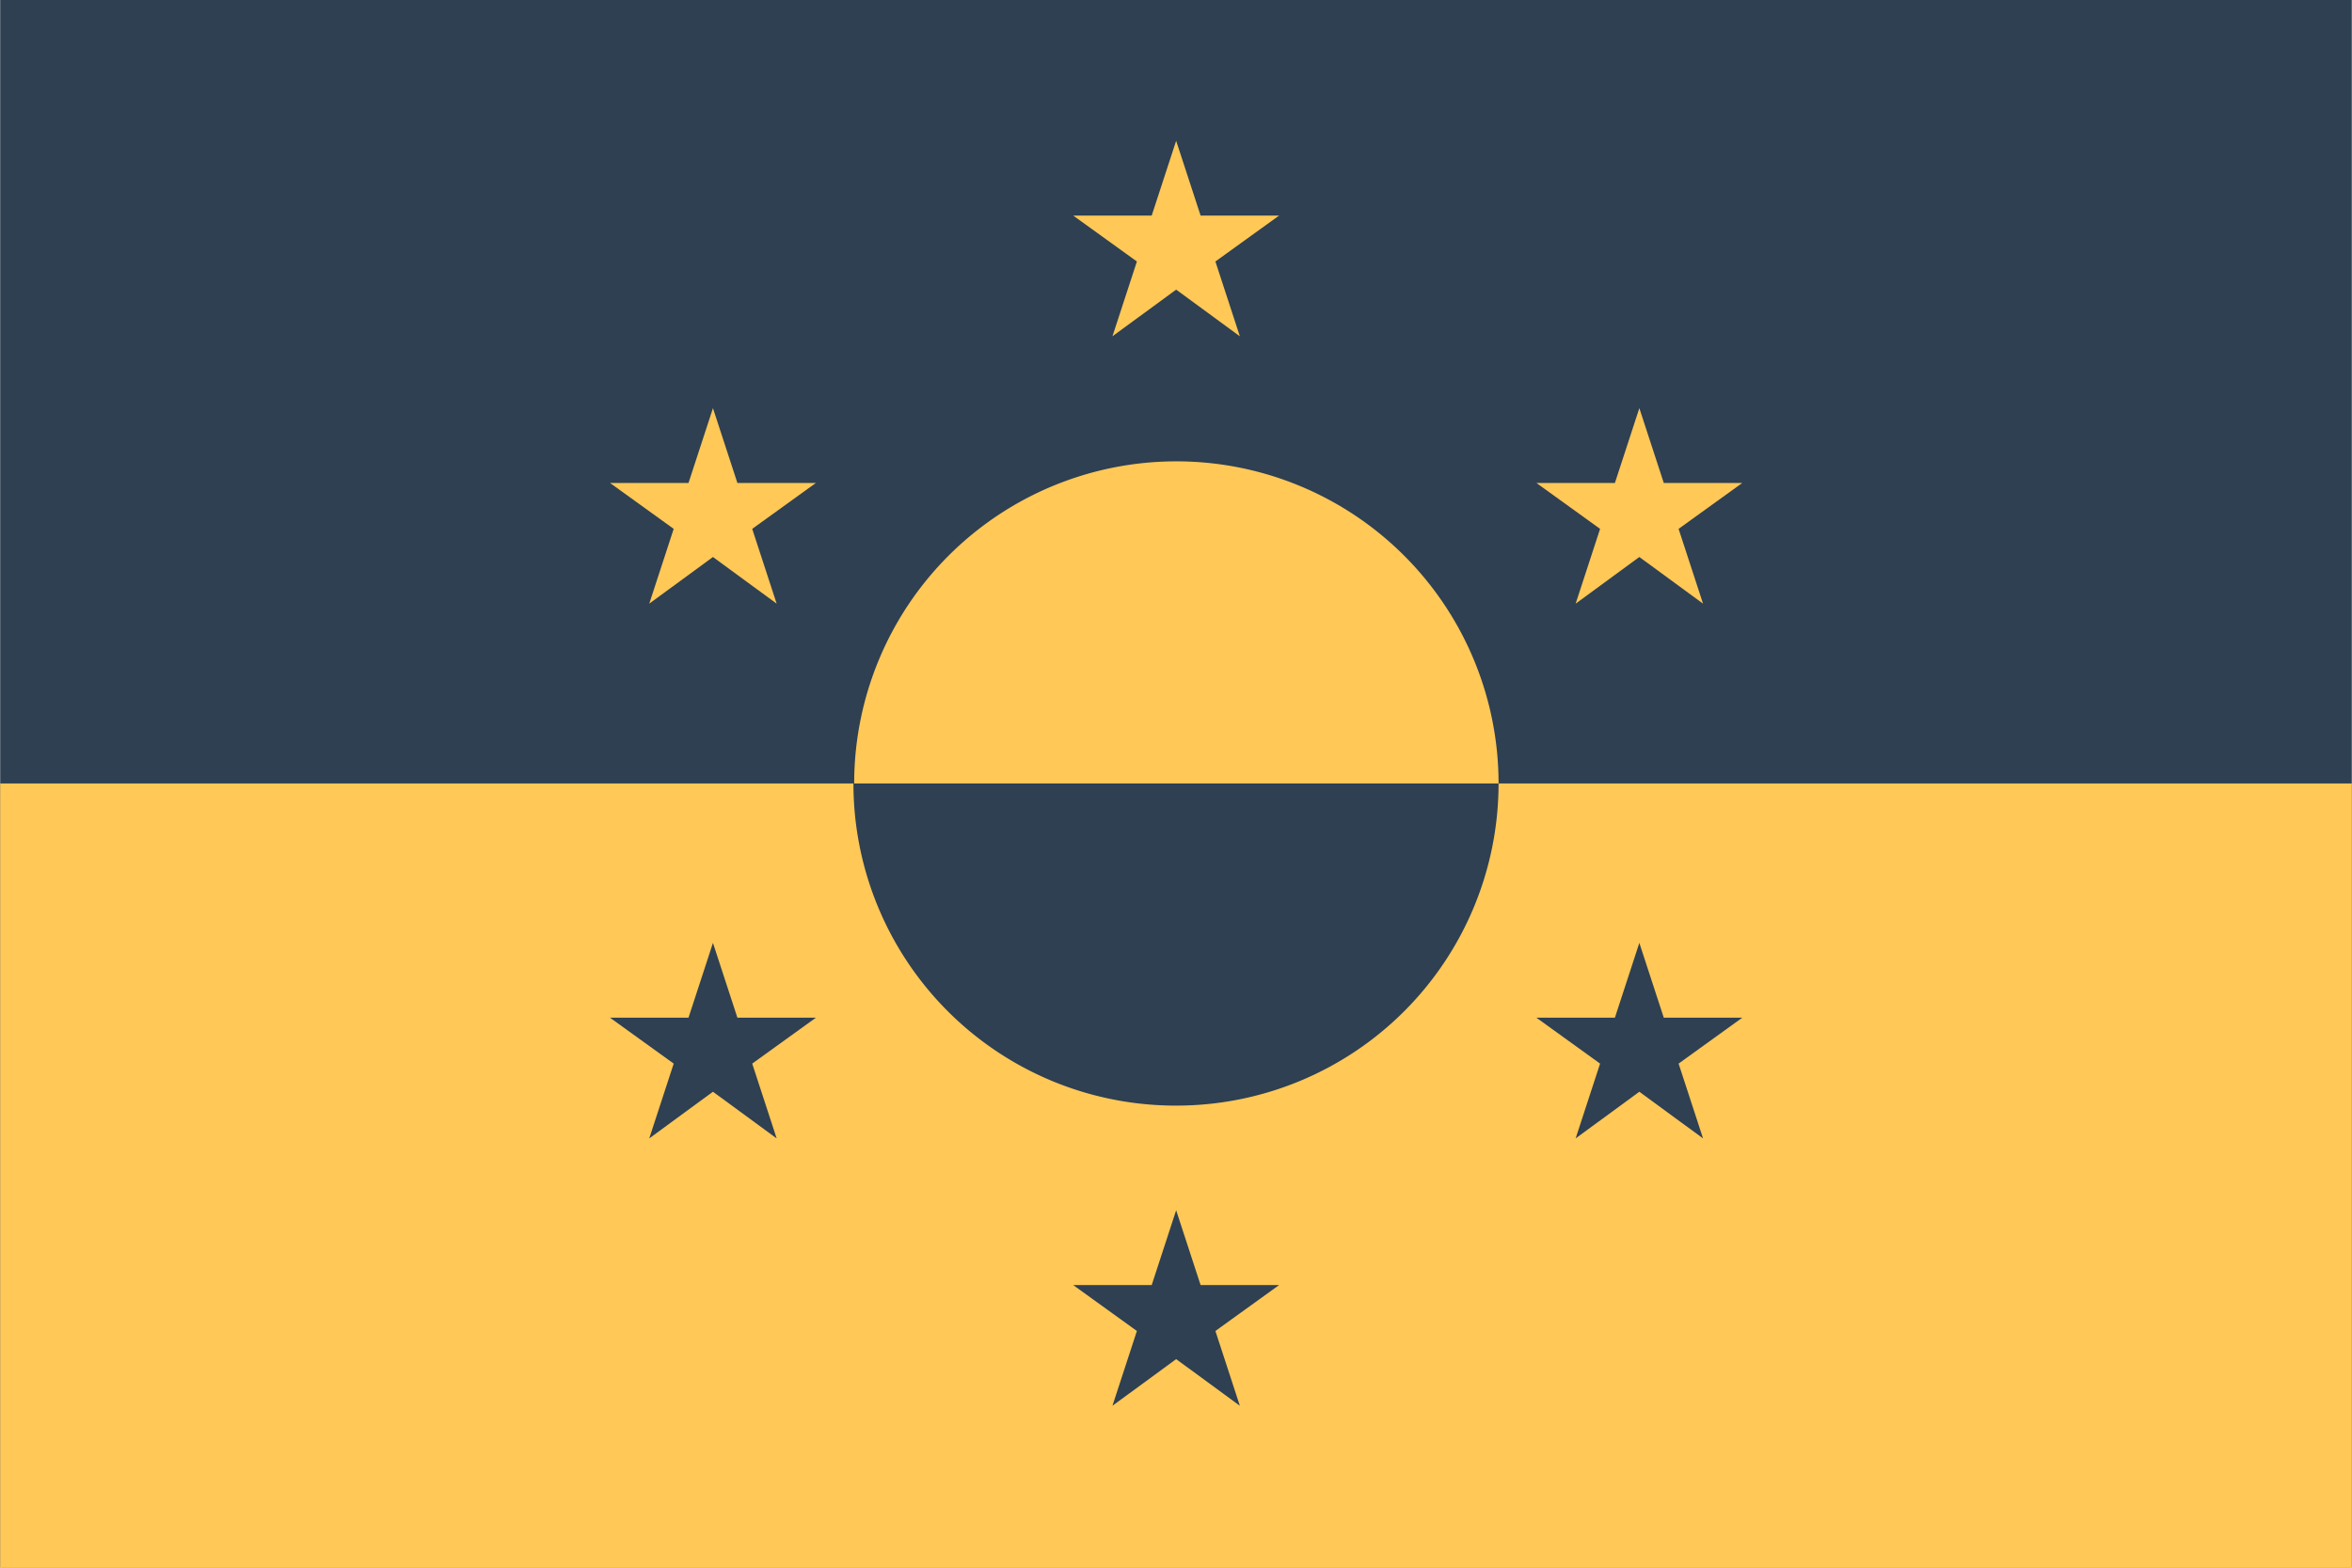
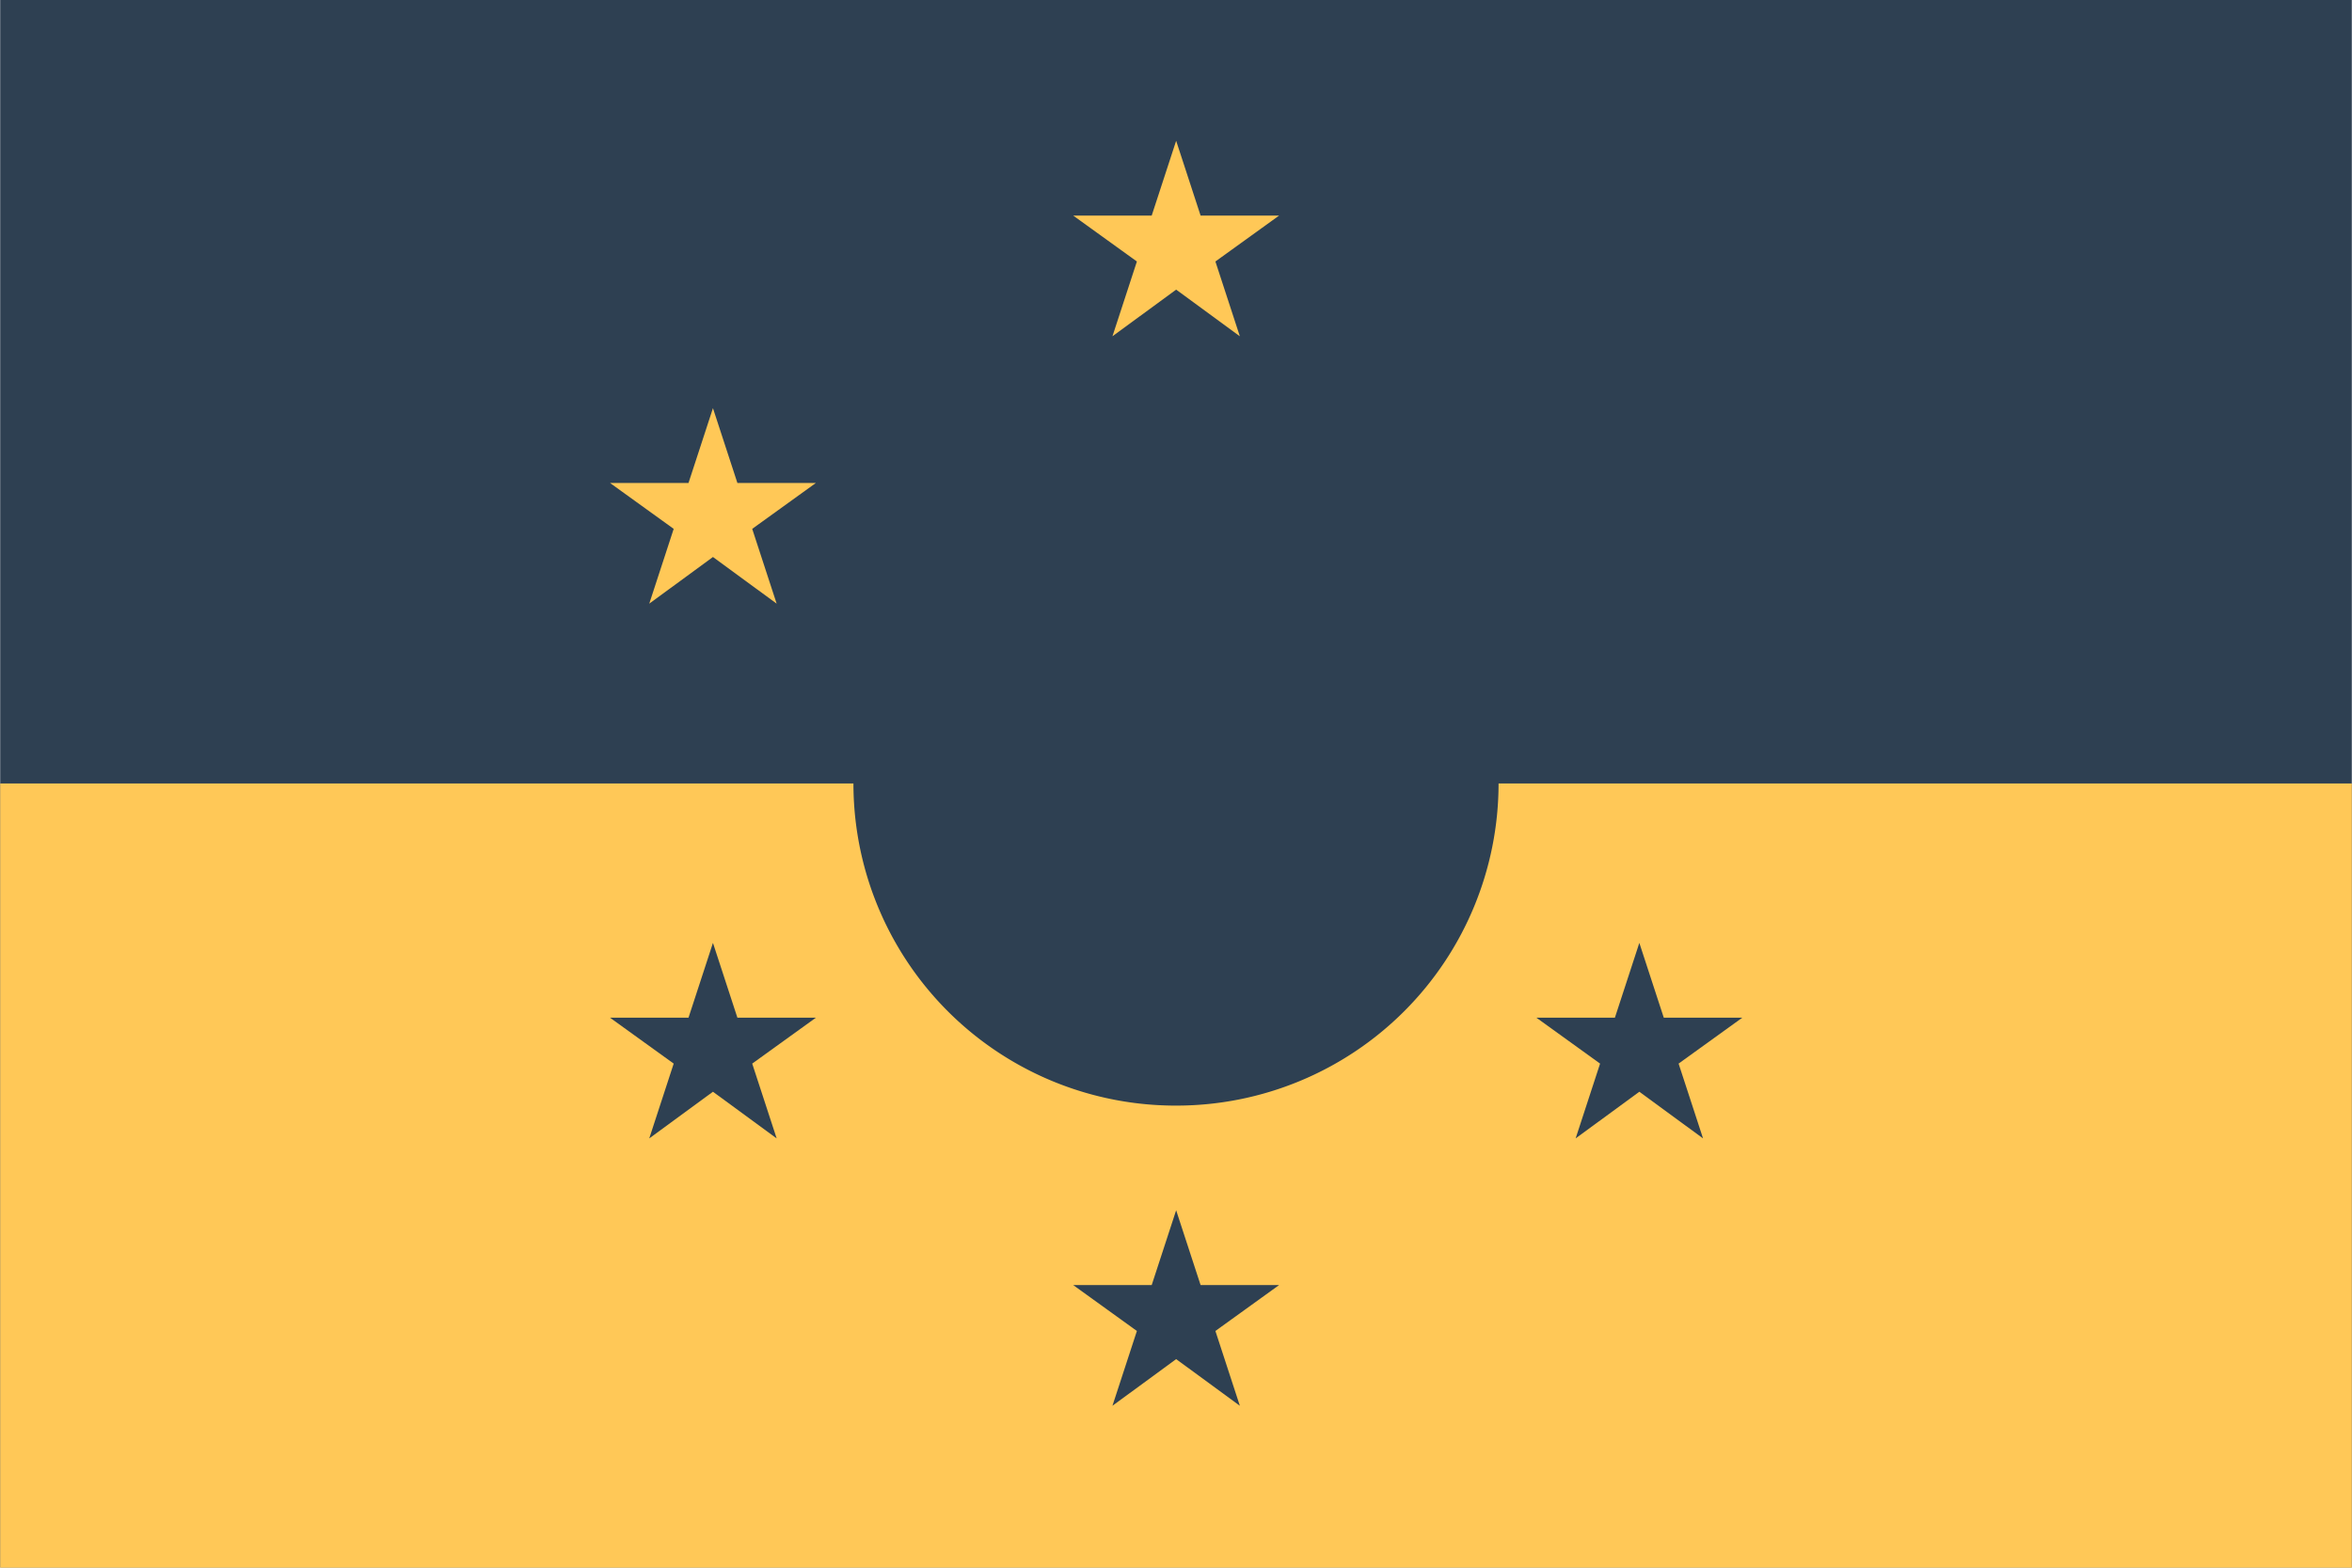
<svg xmlns="http://www.w3.org/2000/svg" height="800" viewBox="0 0 317.5 211.7" width="1200">
  <g stroke-miterlimit="200" stroke-width="3.4">
    <path d="m0-211.667h317.5v211.667h-317.5z" fill="#2e4052" transform="scale(1 -1)" />
    <g fill="#ffc857">
      <path d="m202.3 105.8a43.5 43.5 0 0 1 -43.5 43.5 43.5 43.5 0 0 1 -43.6-43.5h-115.2v105.9h317.5v-105.9z" />
-       <path d="m158.8 62.3a43.5 43.5 0 0 0 -43.5 43.5h87a43.5 43.5 0 0 0 -43.5-43.5z" />
      <path d="m162.6 31.6 3.3 10.1h10.6l-8.6 6.2 3.3 10.1-8.6-6.3-8.6 6.3 3.3-10.1-8.6-6.2h10.6z" transform="translate(-3.83 -12.589)" />
      <path d="m162.6 31.6 3.3 10.1h10.6l-8.6 6.2 3.3 10.1-8.6-6.3-8.6 6.3 3.3-10.1-8.6-6.2h10.6z" transform="translate(-66.367 23.517)" />
-       <path d="m162.6 31.6 3.3 10.1h10.6l-8.6 6.2 3.3 10.1-8.6-6.3-8.6 6.3 3.3-10.1-8.6-6.2h10.6z" transform="translate(58.707 23.517)" />
    </g>
    <path d="m162.6 31.6 3.3 10.1h10.6l-8.6 6.2 3.3 10.1-8.6-6.3-8.6 6.3 3.3-10.1-8.6-6.2h10.6z" fill="#2e4052" transform="translate(-3.83 131.834)" />
    <path d="m162.6 31.6 3.3 10.1h10.6l-8.6 6.2 3.3 10.1-8.6-6.3-8.6 6.3 3.3-10.1-8.6-6.2h10.6z" fill="#2e4052" transform="translate(58.707 95.728)" />
    <path d="m162.6 31.6 3.3 10.1h10.6l-8.6 6.2 3.3 10.1-8.6-6.3-8.6 6.3 3.3-10.1-8.6-6.2h10.6z" fill="#2e4052" transform="translate(-66.367 95.728)" />
  </g>
</svg>